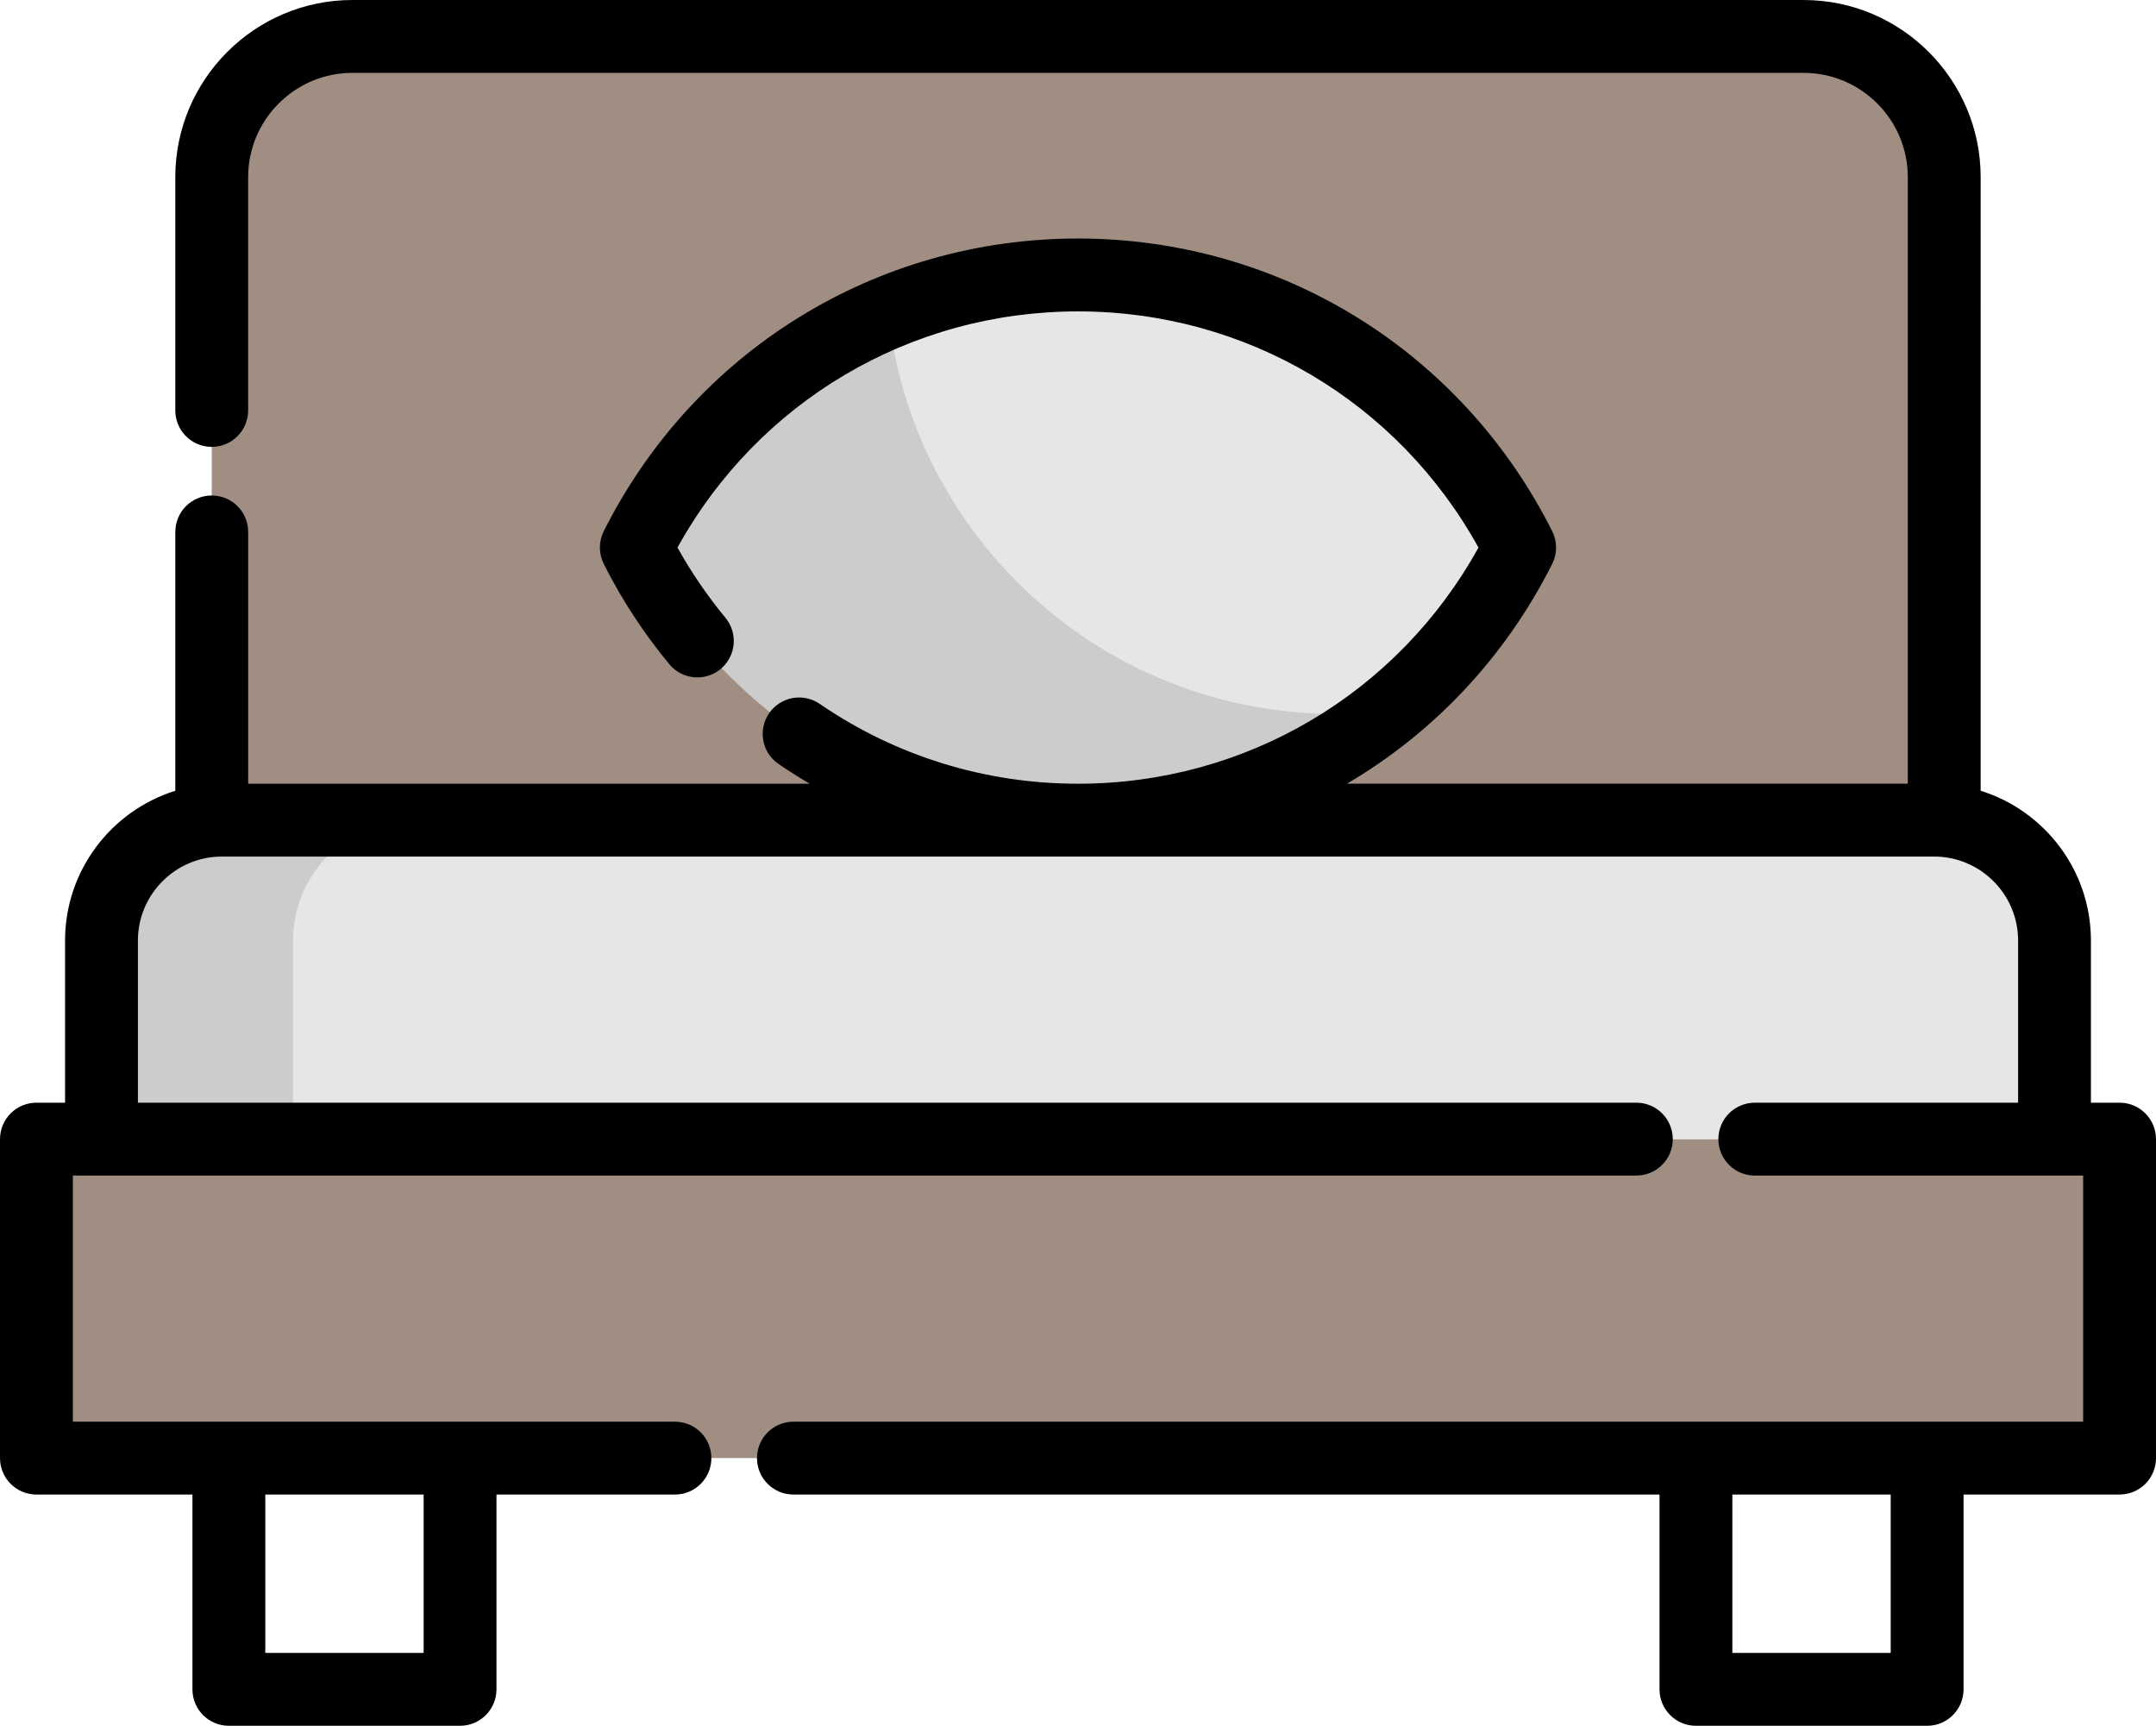
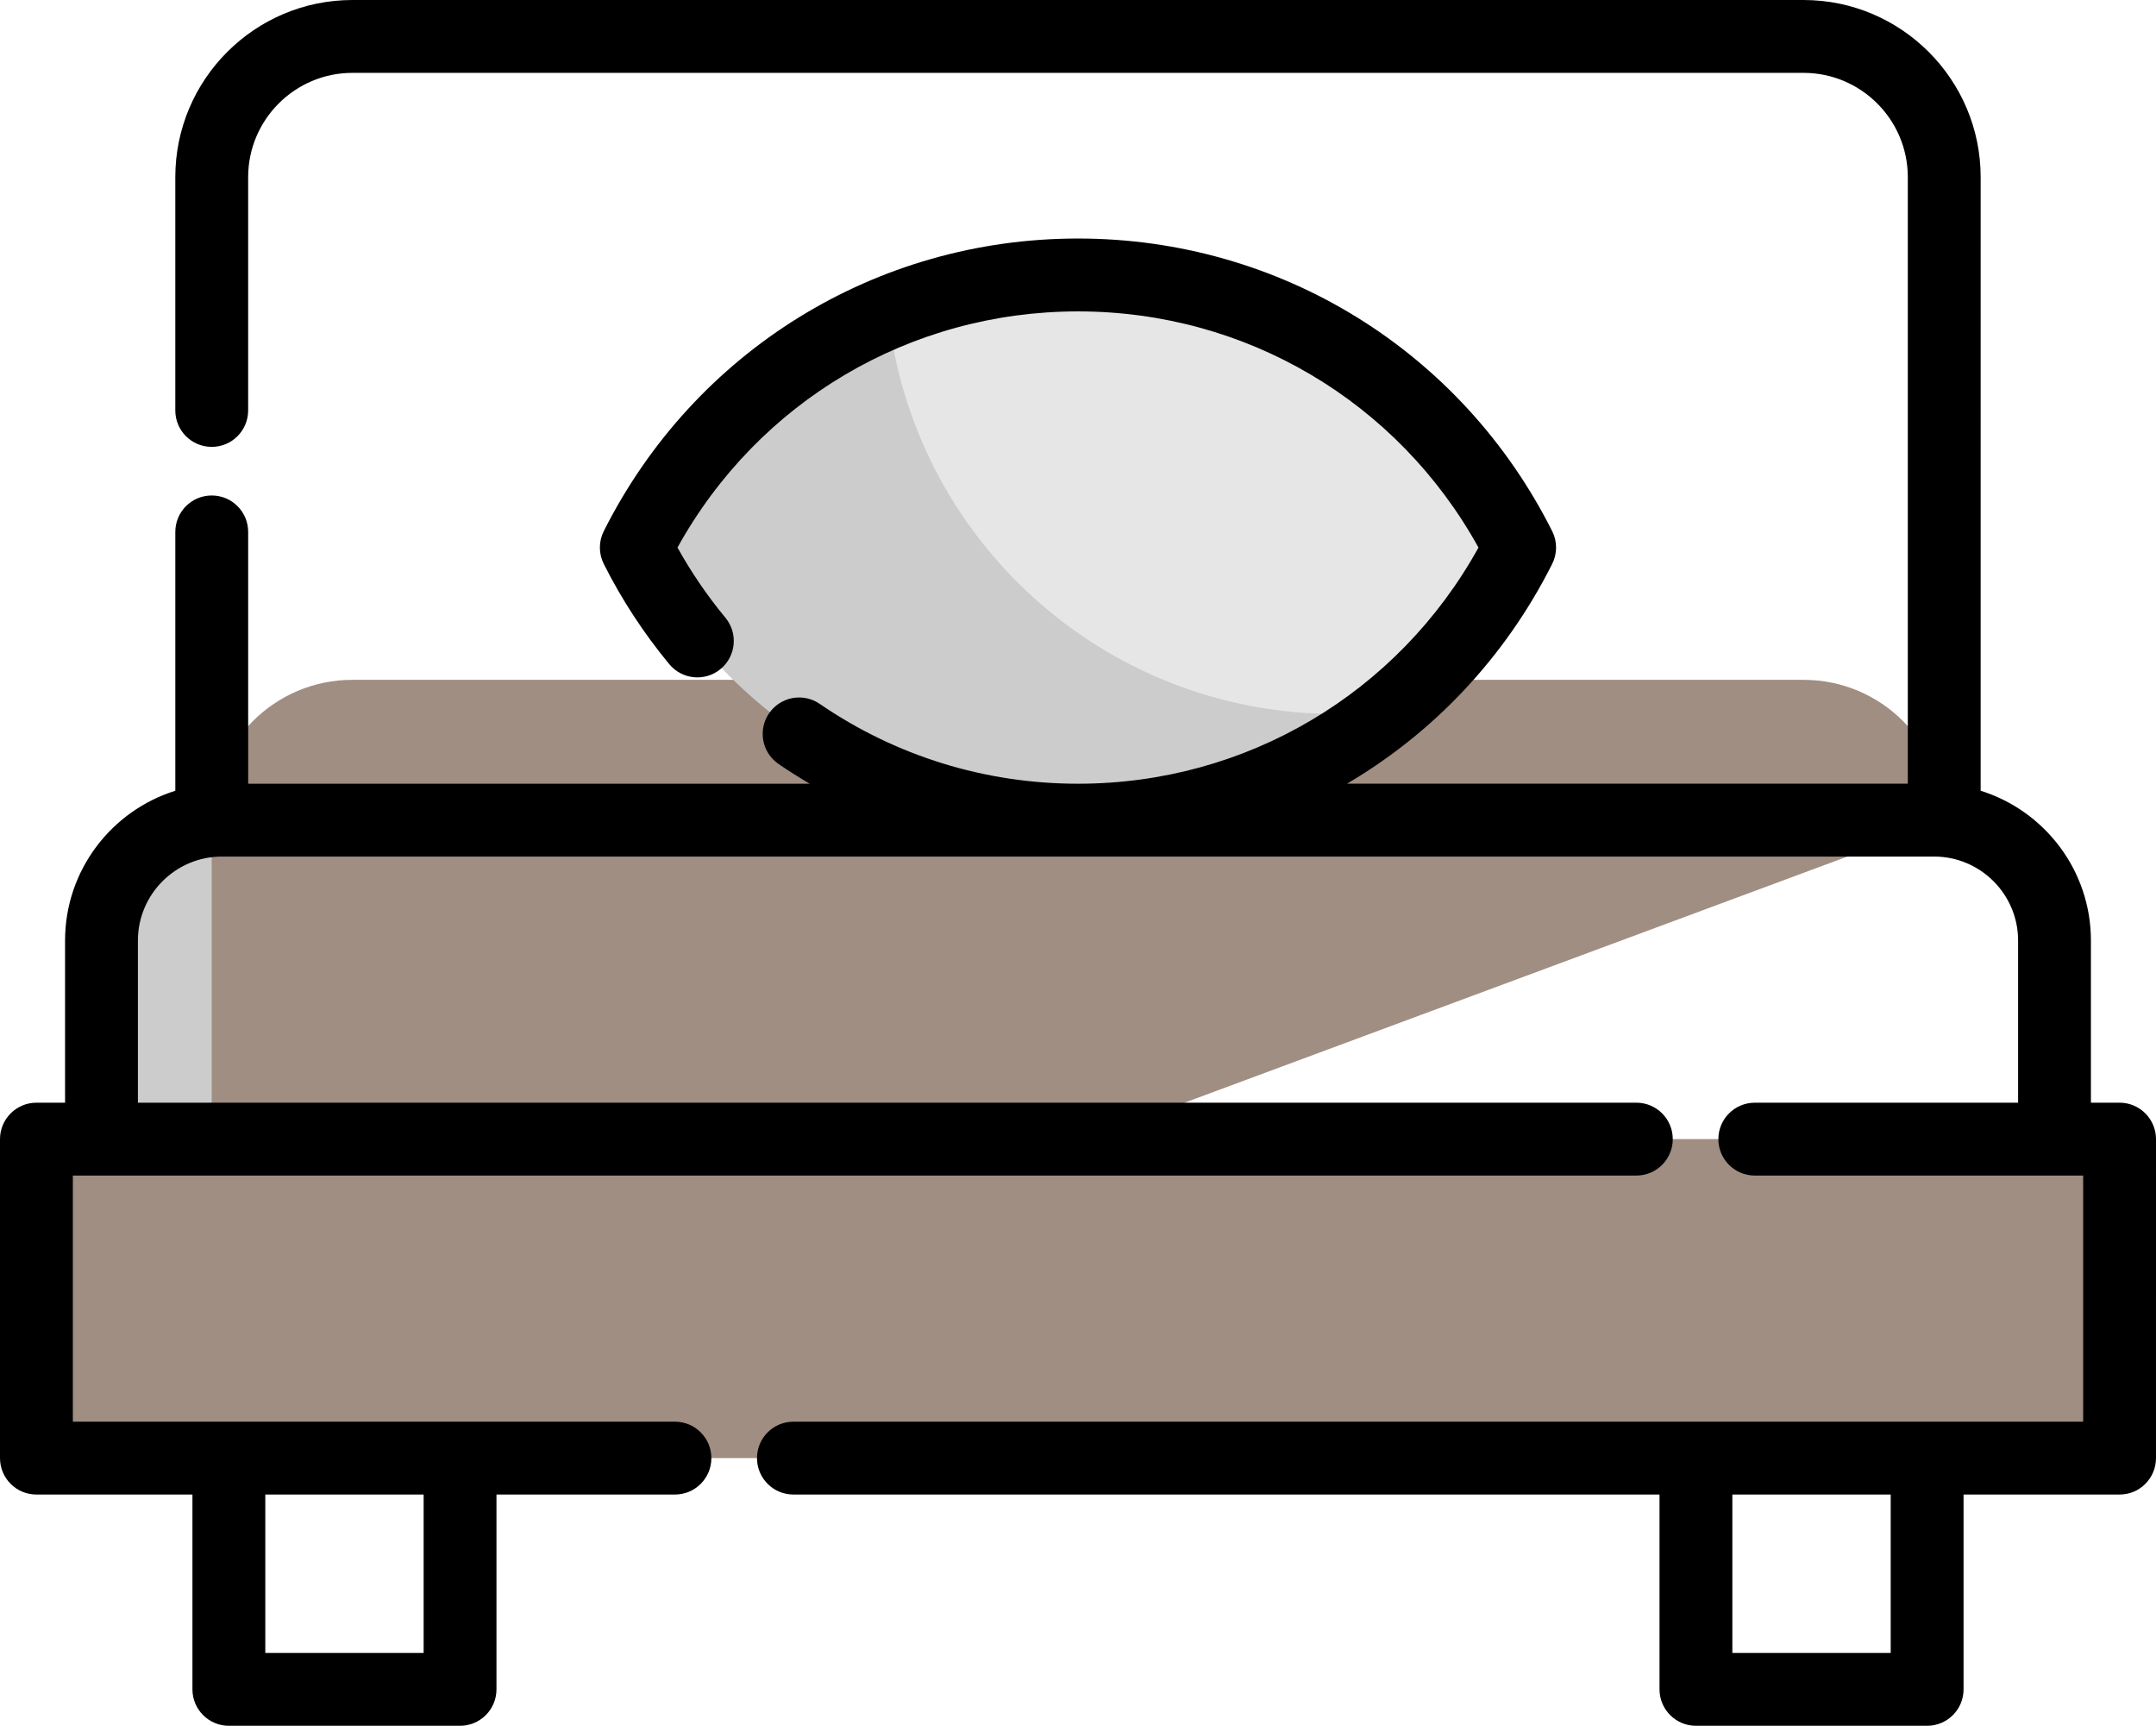
<svg xmlns="http://www.w3.org/2000/svg" version="1.1" id="Layer_1" x="0px" y="0px" viewBox="56.69 15.567 155.911 124.775" style="enable-background:new 56.69 15.567 155.911 124.775;" xml:space="preserve">
  <rect x="59.324" y="97.924" style="fill:#A08E83;" width="150.643" height="23.063" />
-   <path style="fill:#E6E6E6;" d="M197.854,74.863H71.436c-4.091,0-7.408,3.317-7.408,7.408v15.655h141.233V82.271  C205.261,78.179,201.945,74.863,197.854,74.863z" />
  <path style="fill:#CCCCCC;" d="M86.587,74.863H72.736c-4.809,0-8.708,3.899-8.708,8.708v14.356H77.88V83.571  C77.879,78.762,81.778,74.863,86.587,74.863z" />
  <g>
-     <rect x="179.332" y="120.988" style="display:none;fill:#DD852C;" width="16.719" height="16.719" />
-     <rect x="73.242" y="120.988" style="display:none;fill:#DD852C;" width="16.719" height="16.719" />
-     <path style="fill:#A08E83;" d="M197.287,74.895V28.376c0-5.619-4.556-10.175-10.175-10.175H82.176   c-5.619,0-10.175,4.556-10.175,10.175v46.519" />
+     <path style="fill:#A08E83;" d="M197.287,74.895c0-5.619-4.556-10.175-10.175-10.175H82.176   c-5.619,0-10.175,4.556-10.175,10.175v46.519" />
  </g>
  <path style="fill:#CCCCCC;" d="M166.584,55.155c-2.311,4.593-5.579,8.622-9.545,11.808c-6.124,4.943-13.913,7.899-22.396,7.899  c-13.971,0-26.061-8.024-31.937-19.707c3.828-7.617,10.301-13.674,18.21-16.976c4.225-1.761,8.861-2.732,13.726-2.732  C148.618,35.448,160.708,43.471,166.584,55.155z" />
  <path style="fill:#E6E6E6;" d="M166.584,55.155c-2.311,4.593-5.579,8.622-9.545,11.808c-1.239,0.148-2.502,0.22-3.78,0.22  c-16.774,0-30.582-12.693-32.343-29.004c4.225-1.761,8.861-2.732,13.727-2.732C148.618,35.448,160.708,43.471,166.584,55.155z" />
  <path d="M209.966,95.292h-2.071V83.571c0-5.082-3.36-9.394-7.974-10.831V28.376c0-7.063-5.746-12.809-12.809-12.809H82.176  c-7.063,0-12.809,5.746-12.809,12.809v16.867c0,1.455,1.179,2.634,2.634,2.634c1.455,0,2.634-1.179,2.634-2.634V28.376  c0-4.158,3.383-7.541,7.541-7.541h104.936c4.158,0,7.541,3.383,7.541,7.541v43.853h-40.556c6.242-3.668,11.43-9.11,14.84-15.891  c0.374-0.745,0.374-1.622,0-2.367c-6.563-13.051-19.704-21.159-34.293-21.159s-27.73,8.108-34.293,21.159  c-0.374,0.745-0.374,1.622,0,2.367c1.297,2.58,2.892,5.019,4.74,7.251c0.928,1.121,2.589,1.276,3.709,0.349  c1.12-0.928,1.277-2.588,0.349-3.709c-1.31-1.582-2.472-3.284-3.466-5.075c5.846-10.566,16.822-17.073,28.962-17.073  c12.139,0,23.116,6.508,28.962,17.075c-5.846,10.566-16.823,17.075-28.962,17.075c-6.709,0-13.167-1.997-18.678-5.774  c-1.2-0.823-2.839-0.517-3.662,0.683c-0.822,1.2-0.517,2.839,0.683,3.661c0.737,0.505,1.489,0.979,2.254,1.429H74.636V54.024  c0-1.455-1.179-2.634-2.634-2.634c-1.455,0-2.634,1.179-2.634,2.634V72.74c-4.614,1.438-7.973,5.749-7.973,10.831v11.722h-2.071  c-1.455,0-2.634,1.179-2.634,2.634v23.063c0,1.455,1.179,2.634,2.634,2.634h11.282v14.085c0,1.455,1.179,2.634,2.634,2.634h16.718  c1.455,0,2.634-1.179,2.634-2.634v-14.085h12.907c1.455,0,2.634-1.179,2.634-2.634s-1.179-2.634-2.634-2.634H61.958V100.56h113.064  c1.455,0,2.634-1.179,2.634-2.634s-1.179-2.634-2.634-2.634H66.663V83.571c0-3.349,2.724-6.074,6.074-6.074h123.818  c3.349,0,6.074,2.724,6.074,6.074v11.722h-19.041c-1.455,0-2.634,1.179-2.634,2.634s1.179,2.634,2.634,2.634h23.746v17.795h-93.268  c-1.455,0-2.634,1.179-2.634,2.634s1.179,2.634,2.634,2.634h62.632v14.085c0,1.455,1.179,2.634,2.634,2.634h16.719  c1.455,0,2.634-1.179,2.634-2.634v-14.085h11.282c1.455,0,2.634-1.179,2.634-2.634V97.926  C212.6,96.472,211.421,95.292,209.966,95.292z M87.325,123.623v11.451H75.875v-11.451H87.325z M193.416,135.074h-11.451v-11.451  h11.451V135.074z" />
</svg>